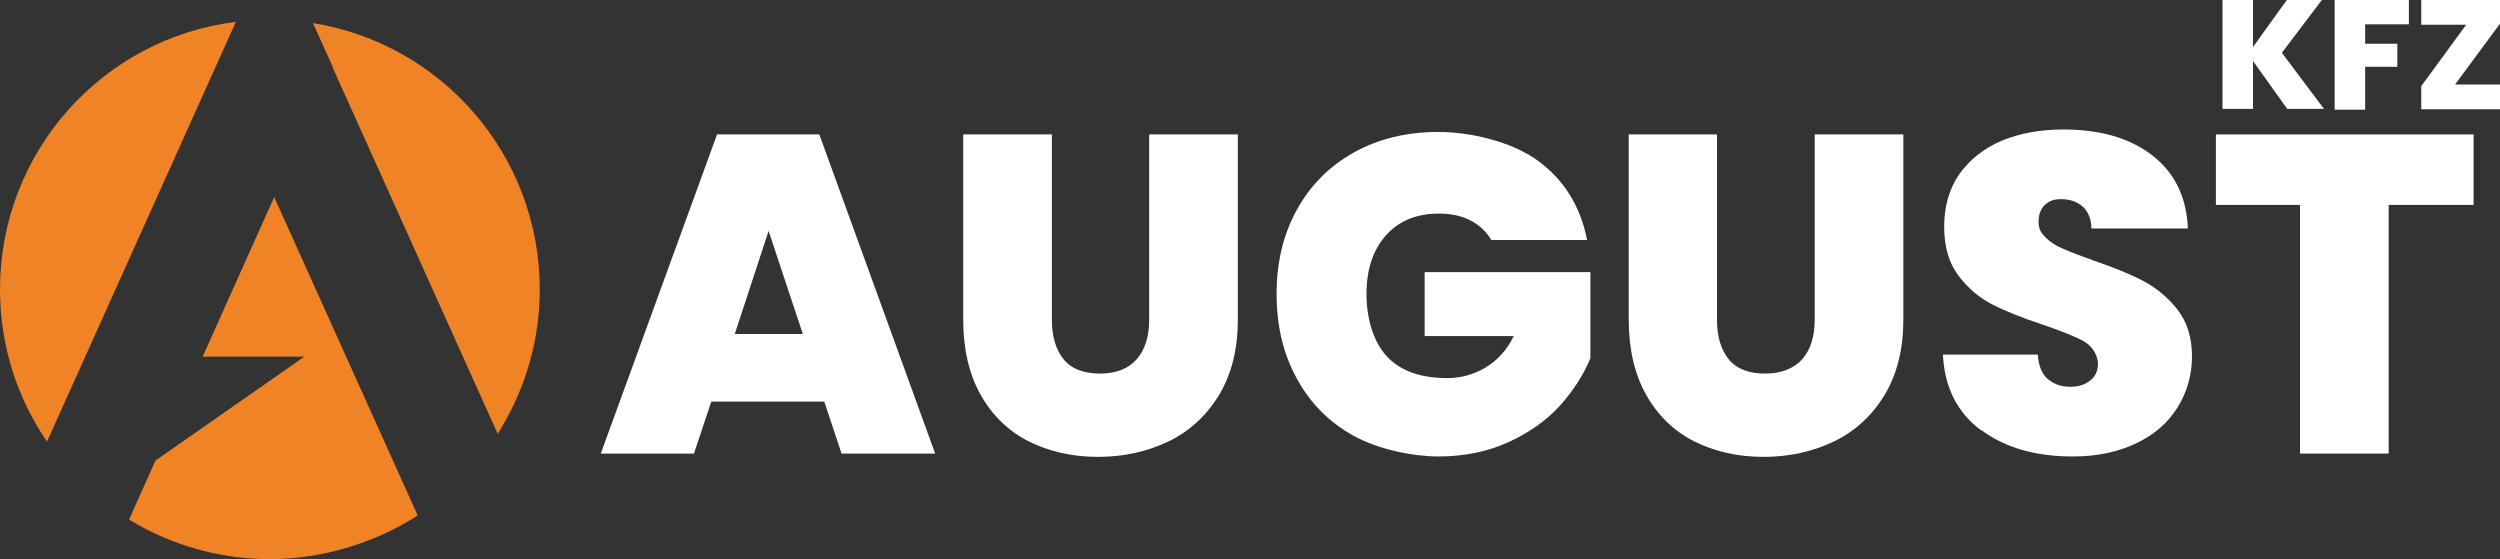
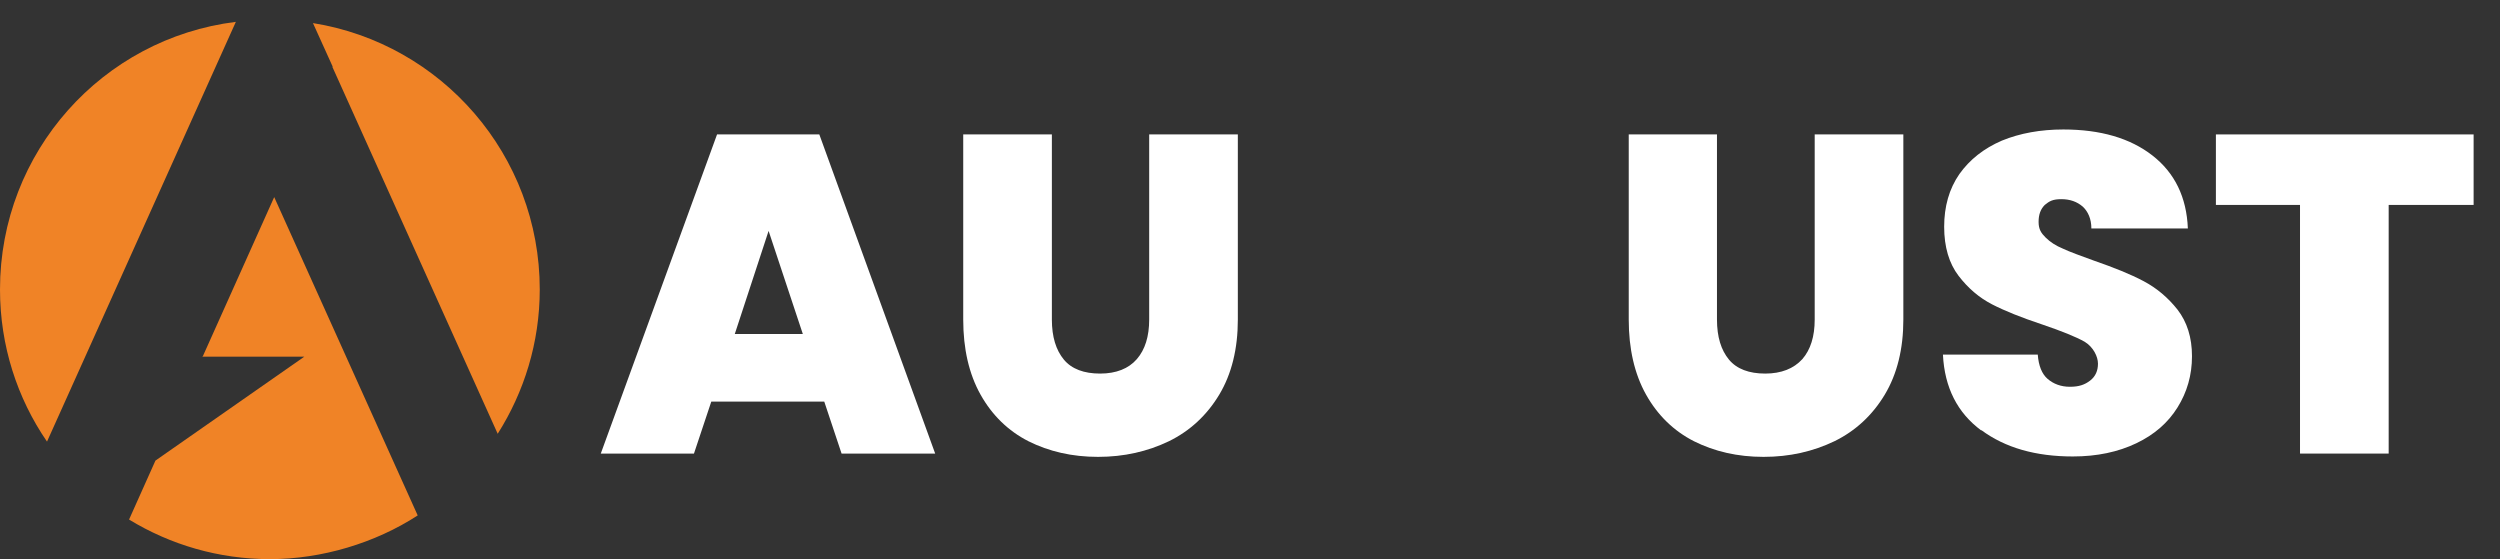
<svg xmlns="http://www.w3.org/2000/svg" id="Ebene_1" data-name="Ebene 1" version="1.1" viewBox="0 0 606.3 135.6">
  <rect x="0" y="0" width="606.3" height="135.6" fill="#333333" stroke="none" />
  <defs>
    <style>
      .cls-1 {
        fill: #f08326;
      }

      .cls-1, .cls-2 {
        stroke-width: 0px;
      }

      .cls-2 {
        fill: #fff;
      }
    </style>
  </defs>
  <g>
    <path class="cls-1" d="M49,86.5h24.8l-36.1,25.2-6.4,14.3c10,6.1,21.7,9.6,34.2,9.6s25.5-3.9,35.8-10.6l-34.8-77.2-17.4,38.8Z" />
    <path class="cls-1" d="M0,70.2c0,13.7,4.2,26.4,11.4,36.9L57.2,5.3C24.9,9.3,0,36.8,0,70.2Z" />
    <path class="cls-1" d="M80.6,16.2l40.1,89c6.4-10.1,10.2-22.1,10.2-35,0-32.6-23.8-59.6-55-64.6l4.8,10.6h0Z" />
  </g>
  <g>
    <path class="cls-2" d="M200,97.4h-27.5l-4.2,12.6h-22.6l28.2-77.4h24.8l28.1,77.4h-22.7l-4.2-12.6ZM194.7,81l-8.3-25-8.2,25h16.6Z" />
    <path class="cls-2" d="M255.1,32.6v44.9c0,4.2,1,7.4,2.9,9.7,1.9,2.3,4.9,3.4,8.8,3.4s6.9-1.2,8.9-3.5c2-2.3,3-5.5,3-9.6v-44.9h21.5v44.9c0,7.1-1.5,13.2-4.5,18.2-3,5-7.1,8.8-12.2,11.3-5.2,2.5-10.9,3.8-17.2,3.8s-11.9-1.3-16.9-3.8c-4.9-2.5-8.8-6.3-11.6-11.3-2.8-5-4.2-11.1-4.2-18.2v-44.9h21.4Z" />
-     <path class="cls-2" d="M361.6,58.1c-1.2-2-2.9-3.6-5.1-4.7-2.2-1.1-4.7-1.6-7.6-1.6-5.4,0-9.7,1.8-12.8,5.3-3.1,3.5-4.7,8.2-4.7,14.2s1.7,11.7,5,15.2c3.3,3.5,8.2,5.2,14.6,5.2s12.9-3.4,16.1-10.2h-21.6v-15.5h40.2v20.9c-1.7,4.1-4.2,7.9-7.4,11.5-3.3,3.6-7.4,6.5-12.4,8.8-5,2.3-10.7,3.5-17,3.5s-14.6-1.7-20.6-5c-6-3.3-10.6-8-13.8-13.9-3.3-6-4.9-12.8-4.9-20.5s1.6-14.4,4.9-20.4c3.3-6,7.9-10.6,13.8-13.9,5.9-3.3,12.8-5,20.5-5s17.8,2.3,24.2,7c6.4,4.7,10.3,11.1,11.9,19.2h-23.2Z" />
    <path class="cls-2" d="M416.4,32.6v44.9c0,4.2,1,7.4,2.9,9.7,1.9,2.3,4.9,3.4,8.8,3.4s6.9-1.2,9-3.5c2-2.3,3-5.5,3-9.6v-44.9h21.5v44.9c0,7.1-1.5,13.2-4.5,18.2-3,5-7.1,8.8-12.2,11.3-5.2,2.5-10.9,3.8-17.2,3.8s-11.9-1.3-16.9-3.8c-4.9-2.5-8.8-6.3-11.6-11.3-2.8-5-4.2-11.1-4.2-18.2v-44.9h21.4Z" />
    <path class="cls-2" d="M480.5,104.4c-5.8-4.3-8.9-10.4-9.3-18.4h23c.2,2.7,1,4.7,2.4,5.9,1.4,1.2,3.2,1.9,5.4,1.9s3.6-.5,4.9-1.5c1.3-1,1.9-2.4,1.9-4.1s-1.1-4-3.2-5.3c-2.1-1.2-5.6-2.6-10.3-4.2-5.1-1.7-9.1-3.3-12.2-4.9-3.1-1.6-5.8-3.9-8.1-6.9-2.3-3-3.5-7-3.5-11.9s1.2-9.2,3.7-12.8c2.5-3.5,5.9-6.2,10.3-8.1,4.4-1.8,9.4-2.7,14.9-2.7,9,0,16.2,2.1,21.6,6.3,5.4,4.2,8.3,10.1,8.6,17.7h-23.4c0-2.3-.8-4.1-2.1-5.3-1.4-1.2-3.1-1.8-5.2-1.8s-2.9.5-4,1.4c-1,1-1.5,2.3-1.5,4.1s.6,2.7,1.7,3.8c1.1,1.1,2.5,2,4.2,2.7,1.7.8,4.2,1.7,7.5,2.9,4.9,1.7,8.9,3.3,12.1,5s5.9,4,8.2,6.9c2.3,3,3.5,6.7,3.5,11.3s-1.2,8.7-3.5,12.4c-2.3,3.7-5.6,6.6-10,8.7-4.4,2.1-9.5,3.2-15.4,3.2-9,0-16.4-2.1-22.2-6.4Z" />
    <path class="cls-2" d="M599.9,32.6v17.1h-20.6v60.3h-21.5v-60.3h-20.4v-17.1h62.6Z" />
  </g>
  <g>
-     <path class="cls-2" d="M554.7,26.4l-8.3-11.6v11.6h-7.4V0h7.4v11.4l8.2-11.4h8.5l-9.7,12.8,10.2,13.6h-8.9Z" />
-     <path class="cls-2" d="M584.2,0v5.9h-10.6v4.7h7.8v5.6h-7.8v10.4h-7.4V0h17.9Z" />
-     <path class="cls-2" d="M595.4,20.5h11v6h-19.2v-5.6l10.9-14.9h-10.9V0h19.2v5.6l-11,14.9Z" />
-   </g>
+     </g>
</svg>